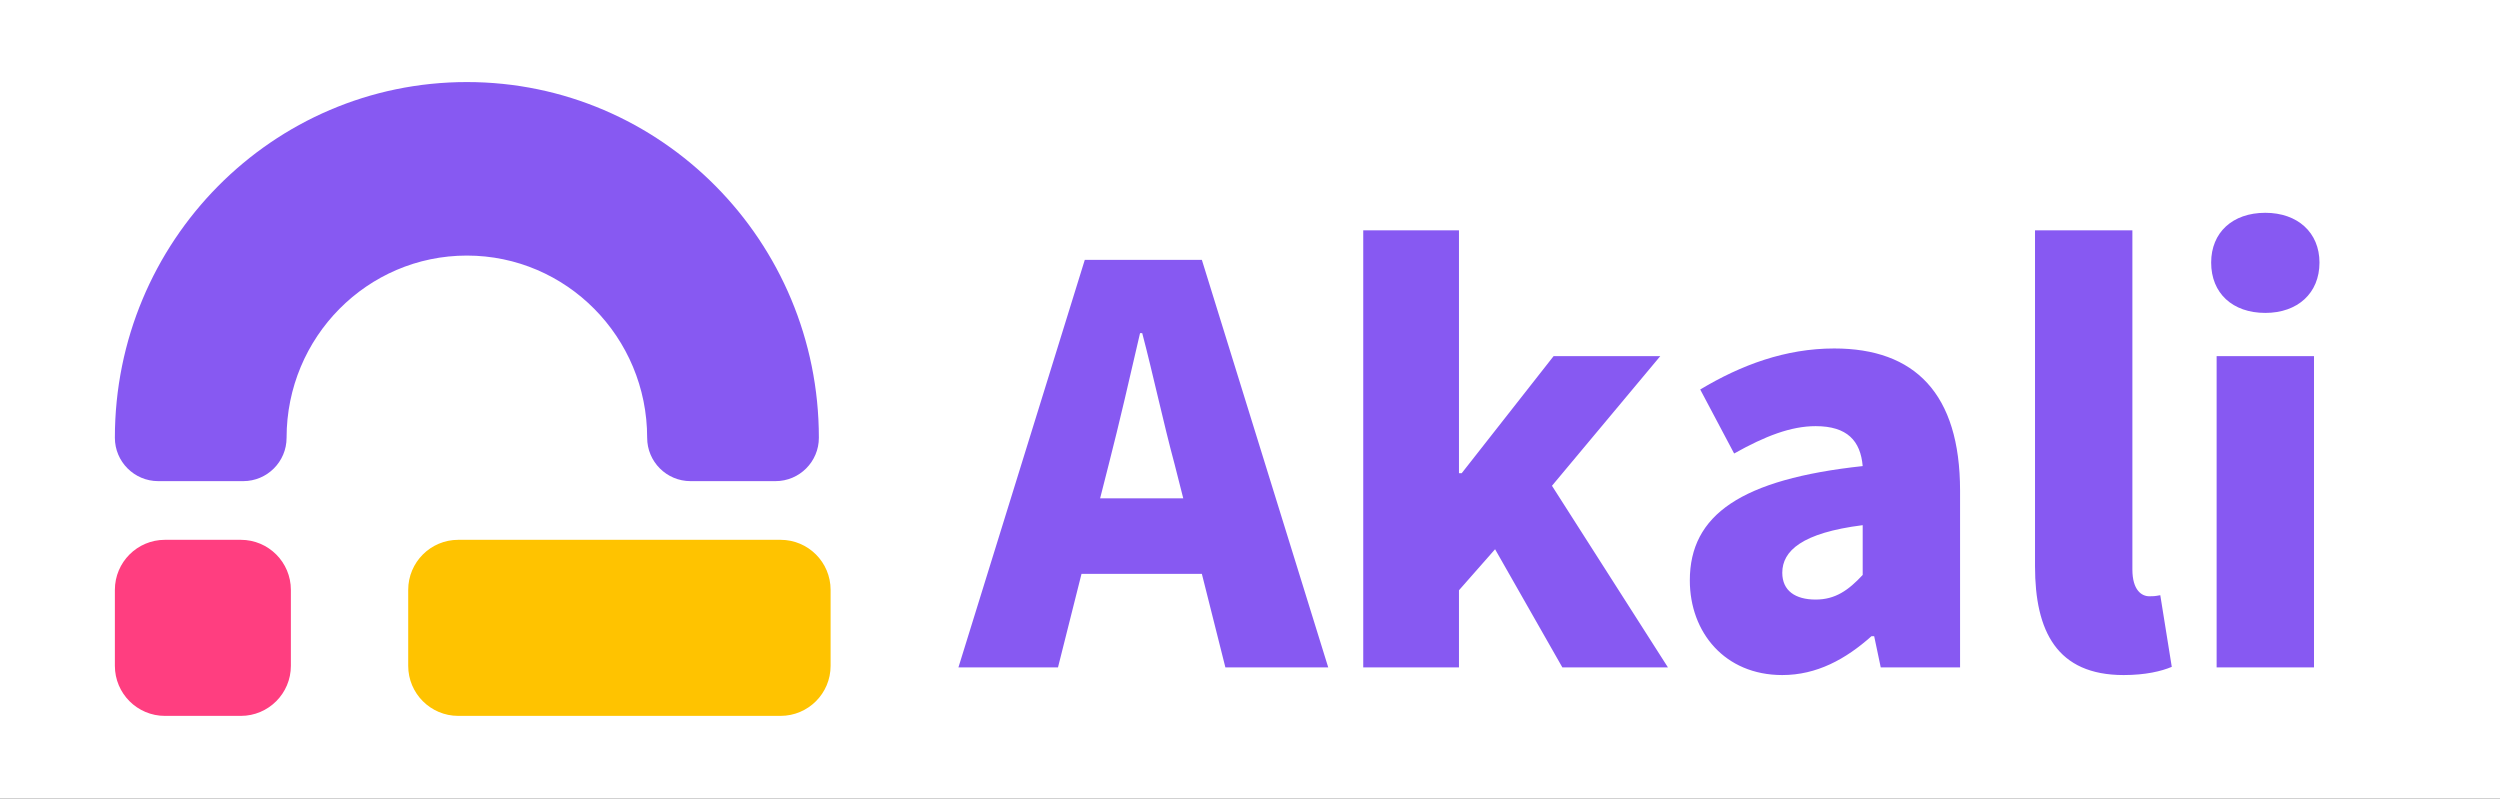
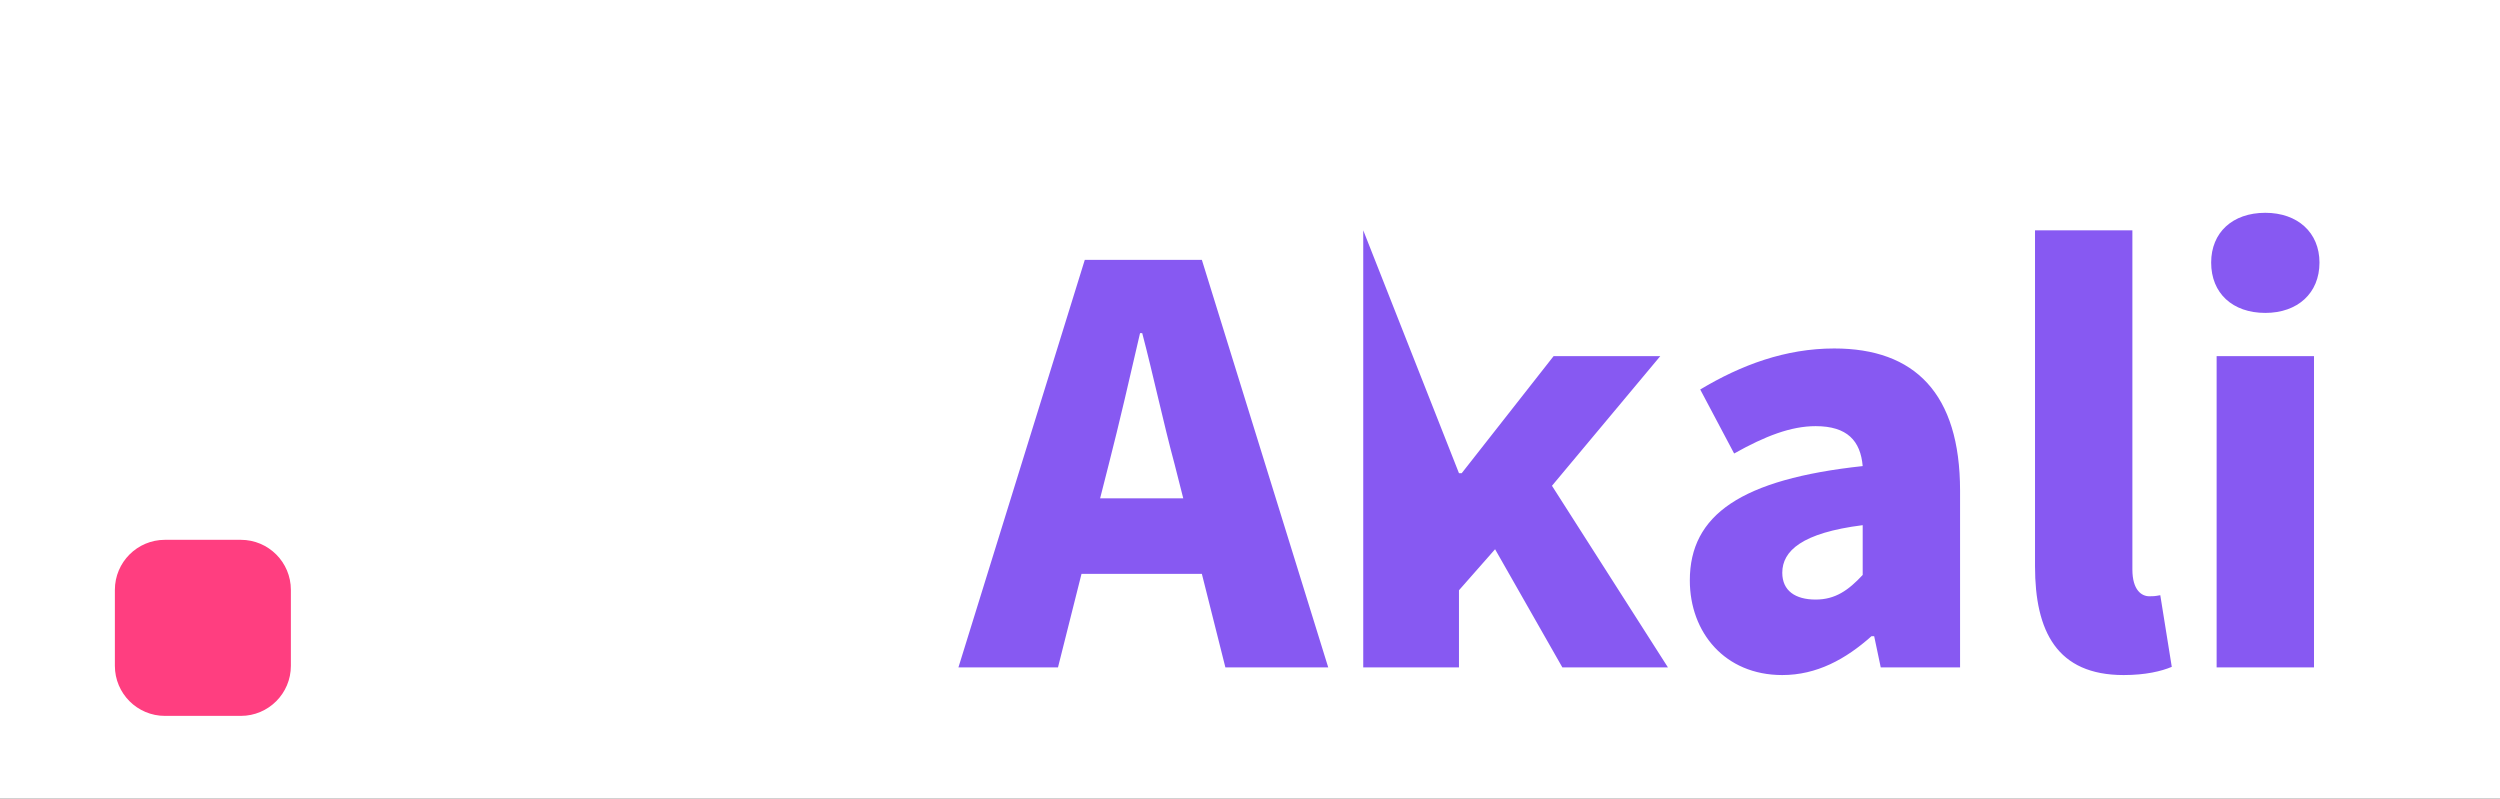
<svg xmlns="http://www.w3.org/2000/svg" fill="none" version="1.1" width="457" height="146" viewBox="0 0 457 146">
  <rect x="0" y="0" width="457" height="146" fill="#333333" stroke="none" />
  <defs>
    <clipPath id="master_svg0_1_01">
      <rect x="0" y="0" width="457" height="146" rx="0" />
    </clipPath>
  </defs>
  <g clip-path="url(#master_svg0_1_01)">
    <rect x="0" y="0" width="457" height="146" rx="0" fill="#FFFFFF" fill-opacity="1" />
    <g transform="matrix(0,1,-1,0,166.834,-136.834)">
      <g transform="matrix(0,-1,1,0,6,297.669)">
-         <path d="M151.834,210.856C151.834,174.945,180.643,145.834,216.179,145.834C251.716,145.834,280.524,174.945,280.524,210.856C280.524,210.856,280.524,210.856,280.524,210.856C280.524,215.235,276.975,218.785,272.597,218.785C272.597,218.785,257.062,218.785,257.062,218.785C252.685,218.785,249.136,215.235,249.136,210.856C249.136,210.856,249.136,210.856,249.136,210.856C249.136,192.463,234.381,177.552,216.179,177.552C197.977,177.552,183.222,192.463,183.222,210.856C183.222,210.856,183.222,210.856,183.222,210.856C183.222,215.235,179.673,218.785,175.296,218.785C175.296,218.785,159.761,218.785,159.761,218.785C155.383,218.785,151.834,215.235,151.834,210.856C151.834,210.856,151.834,210.856,151.834,210.856C151.834,210.856,151.834,210.856,151.834,210.856Z" fill-rule="evenodd" fill="#8759F2" fill-opacity="1" />
-       </g>
+         </g>
      <g transform="matrix(0,-1,1,0,89.679,381.348)">
        <path d="M244.659,178.019C239.608,178.019,235.513,173.922,235.513,168.869C235.513,168.869,235.513,154.983,235.513,154.983C235.513,149.93,239.608,145.834,244.659,145.834C244.659,145.834,258.54,145.834,258.54,145.834C263.591,145.834,267.686,149.93,267.686,154.983C267.686,154.983,267.686,168.869,267.686,168.869C267.686,173.922,263.591,178.019,258.54,178.019C258.54,178.019,244.659,178.019,244.659,178.019C244.659,178.019,244.659,178.019,244.659,178.019Z" fill-rule="evenodd" fill="#FF3E80" fill-opacity="1" />
      </g>
      <g transform="matrix(0,1,-1,0,282.697,-252.697)">
-         <path d="M344.911,38.035C344.911,43.088,340.816,47.184,335.765,47.184C335.765,47.184,276.843,47.184,276.843,47.184C271.792,47.184,267.697,43.088,267.697,38.035C267.697,38.035,267.697,24.149,267.697,24.149C267.697,19.096,271.792,15,276.843,15C276.843,15,335.765,15,335.765,15C340.816,15,344.911,19.096,344.911,24.149C344.911,24.149,344.911,38.035,344.911,38.035C344.911,38.035,344.911,38.035,344.911,38.035Z" fill-rule="evenodd" fill="#FFC300" fill-opacity="1" />
-       </g>
+         </g>
    </g>
    <g>
-       <path d="M175.2,122L193.4,122L197.7,104.9L219.7,104.9L224,122L242.8,122L219.7,47.5L198.3,47.5L175.2,122ZM201.1,91.1L202.7,84.8C204.6,77.4,206.6,68.7,208.4,60.9L208.8,60.9C210.8,68.5,212.7,77.4,214.7,84.8L216.3,91.1L201.1,91.1ZM249.2,122L266.7,122L266.7,107.9L273.3,100.4L285.6,122L304.9,122L283.7,88.8L303.5,65.1L284,65.1L267.2,86.5L266.7,86.5L266.7,42.1L249.2,42.1L249.2,122ZM325.8,123.4C332.1,123.4,337.4,120.5,342.1,116.3L342.6,116.3L343.8,122L358.3,122L358.3,89.7C358.3,71.9,350,63.7,335.3,63.7C326.4,63.7,318.3,66.7,310.8,71.2L317,82.9C322.7,79.7,327.4,77.9,331.9,77.9C337.7,77.9,340.1,80.6,340.5,85.2C318.3,87.6,308.9,94.1,308.9,106.1C308.9,115.6,315.3,123.4,325.8,123.4ZM331.9,109.6C328.2,109.6,325.8,108,325.8,104.7C325.8,100.7,329.4,97.4,340.5,96L340.5,105.1C337.9,107.9,335.5,109.6,331.9,109.6ZM388.2,123.4C392.2,123.4,395.1,122.7,397,121.9L394.9,108.8C393.9,109,393.5,109,392.9,109C391.5,109,389.8,107.9,389.8,104.1L389.8,42.1L372,42.1L372,103.5C372,115.4,376,123.4,388.2,123.4ZM405.2,122L423,122L423,65.1L405.2,65.1L405.2,122ZM414.1,57.2C420,57.2,424,53.6,424,48C424,42.5,420,38.9,414.1,38.9C408.1,38.9,404.2,42.5,404.2,48C404.2,53.6,408.1,57.2,414.1,57.2Z" fill="#8759F2" fill-opacity="1" />
+       <path d="M175.2,122L193.4,122L197.7,104.9L219.7,104.9L224,122L242.8,122L219.7,47.5L198.3,47.5L175.2,122ZM201.1,91.1L202.7,84.8C204.6,77.4,206.6,68.7,208.4,60.9L208.8,60.9C210.8,68.5,212.7,77.4,214.7,84.8L216.3,91.1L201.1,91.1ZM249.2,122L266.7,122L266.7,107.9L273.3,100.4L285.6,122L304.9,122L283.7,88.8L303.5,65.1L284,65.1L267.2,86.5L266.7,86.5L249.2,42.1L249.2,122ZM325.8,123.4C332.1,123.4,337.4,120.5,342.1,116.3L342.6,116.3L343.8,122L358.3,122L358.3,89.7C358.3,71.9,350,63.7,335.3,63.7C326.4,63.7,318.3,66.7,310.8,71.2L317,82.9C322.7,79.7,327.4,77.9,331.9,77.9C337.7,77.9,340.1,80.6,340.5,85.2C318.3,87.6,308.9,94.1,308.9,106.1C308.9,115.6,315.3,123.4,325.8,123.4ZM331.9,109.6C328.2,109.6,325.8,108,325.8,104.7C325.8,100.7,329.4,97.4,340.5,96L340.5,105.1C337.9,107.9,335.5,109.6,331.9,109.6ZM388.2,123.4C392.2,123.4,395.1,122.7,397,121.9L394.9,108.8C393.9,109,393.5,109,392.9,109C391.5,109,389.8,107.9,389.8,104.1L389.8,42.1L372,42.1L372,103.5C372,115.4,376,123.4,388.2,123.4ZM405.2,122L423,122L423,65.1L405.2,65.1L405.2,122ZM414.1,57.2C420,57.2,424,53.6,424,48C424,42.5,420,38.9,414.1,38.9C408.1,38.9,404.2,42.5,404.2,48C404.2,53.6,408.1,57.2,414.1,57.2Z" fill="#8759F2" fill-opacity="1" />
    </g>
  </g>
</svg>